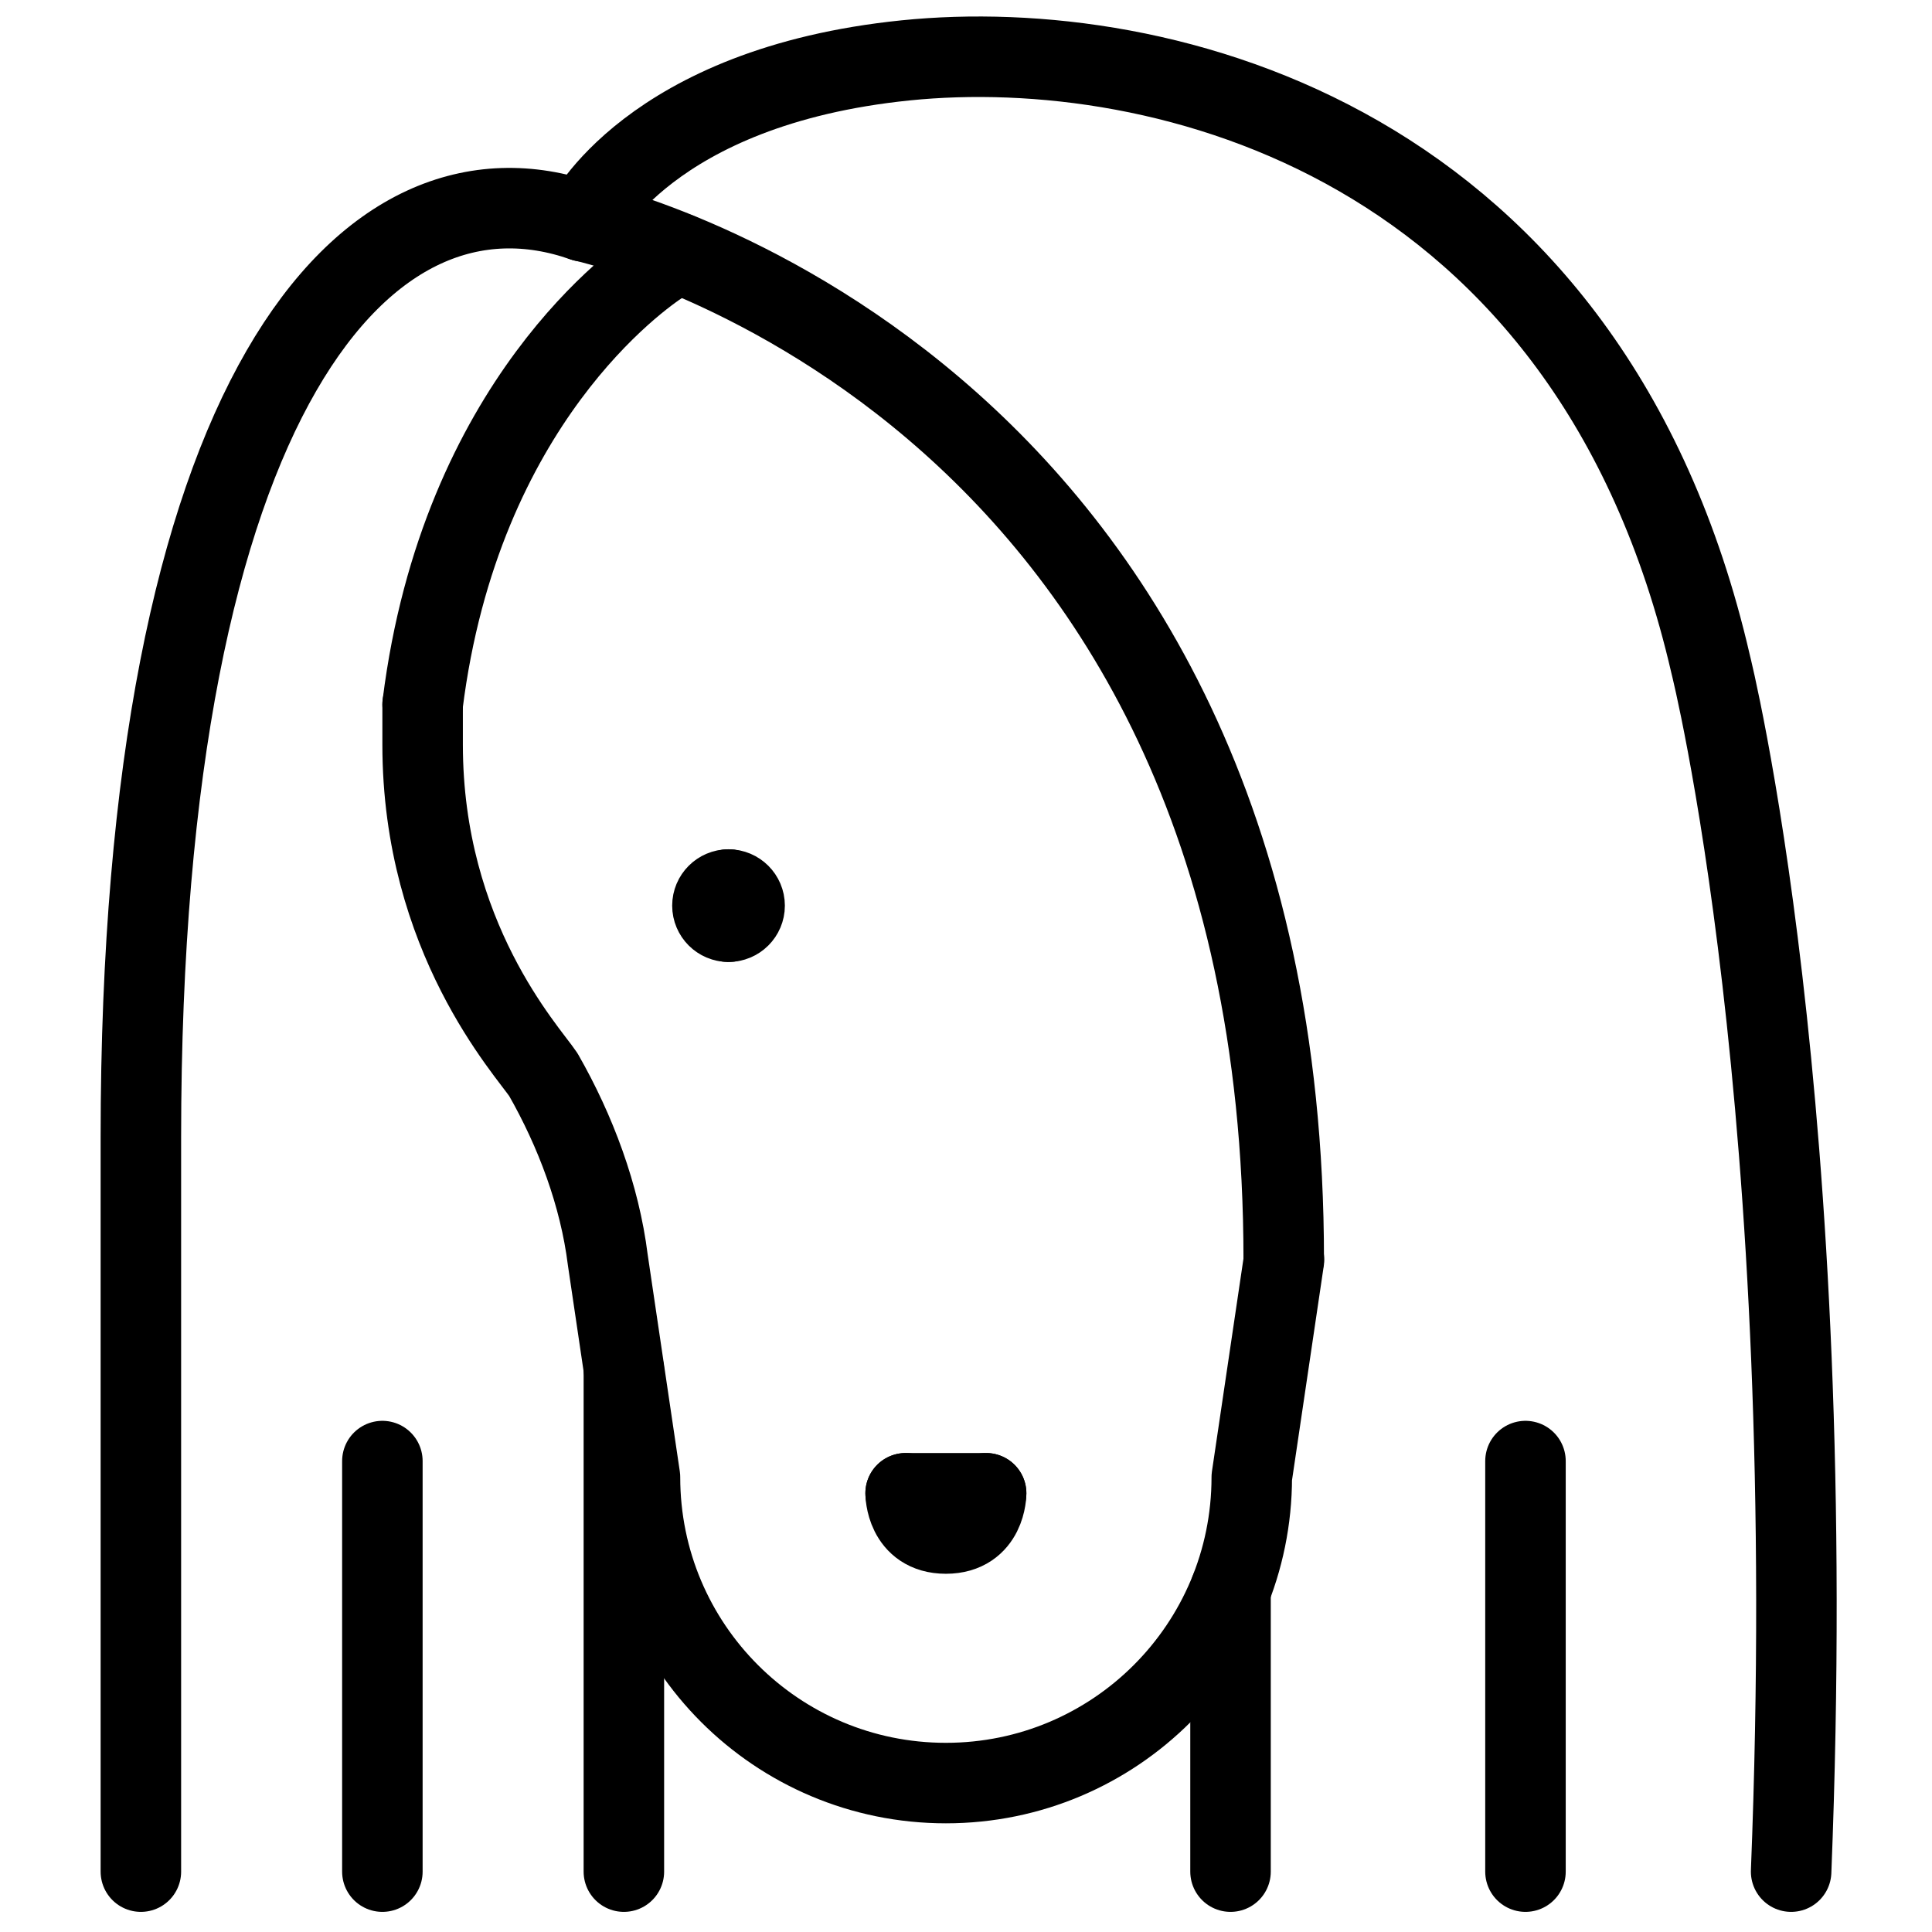
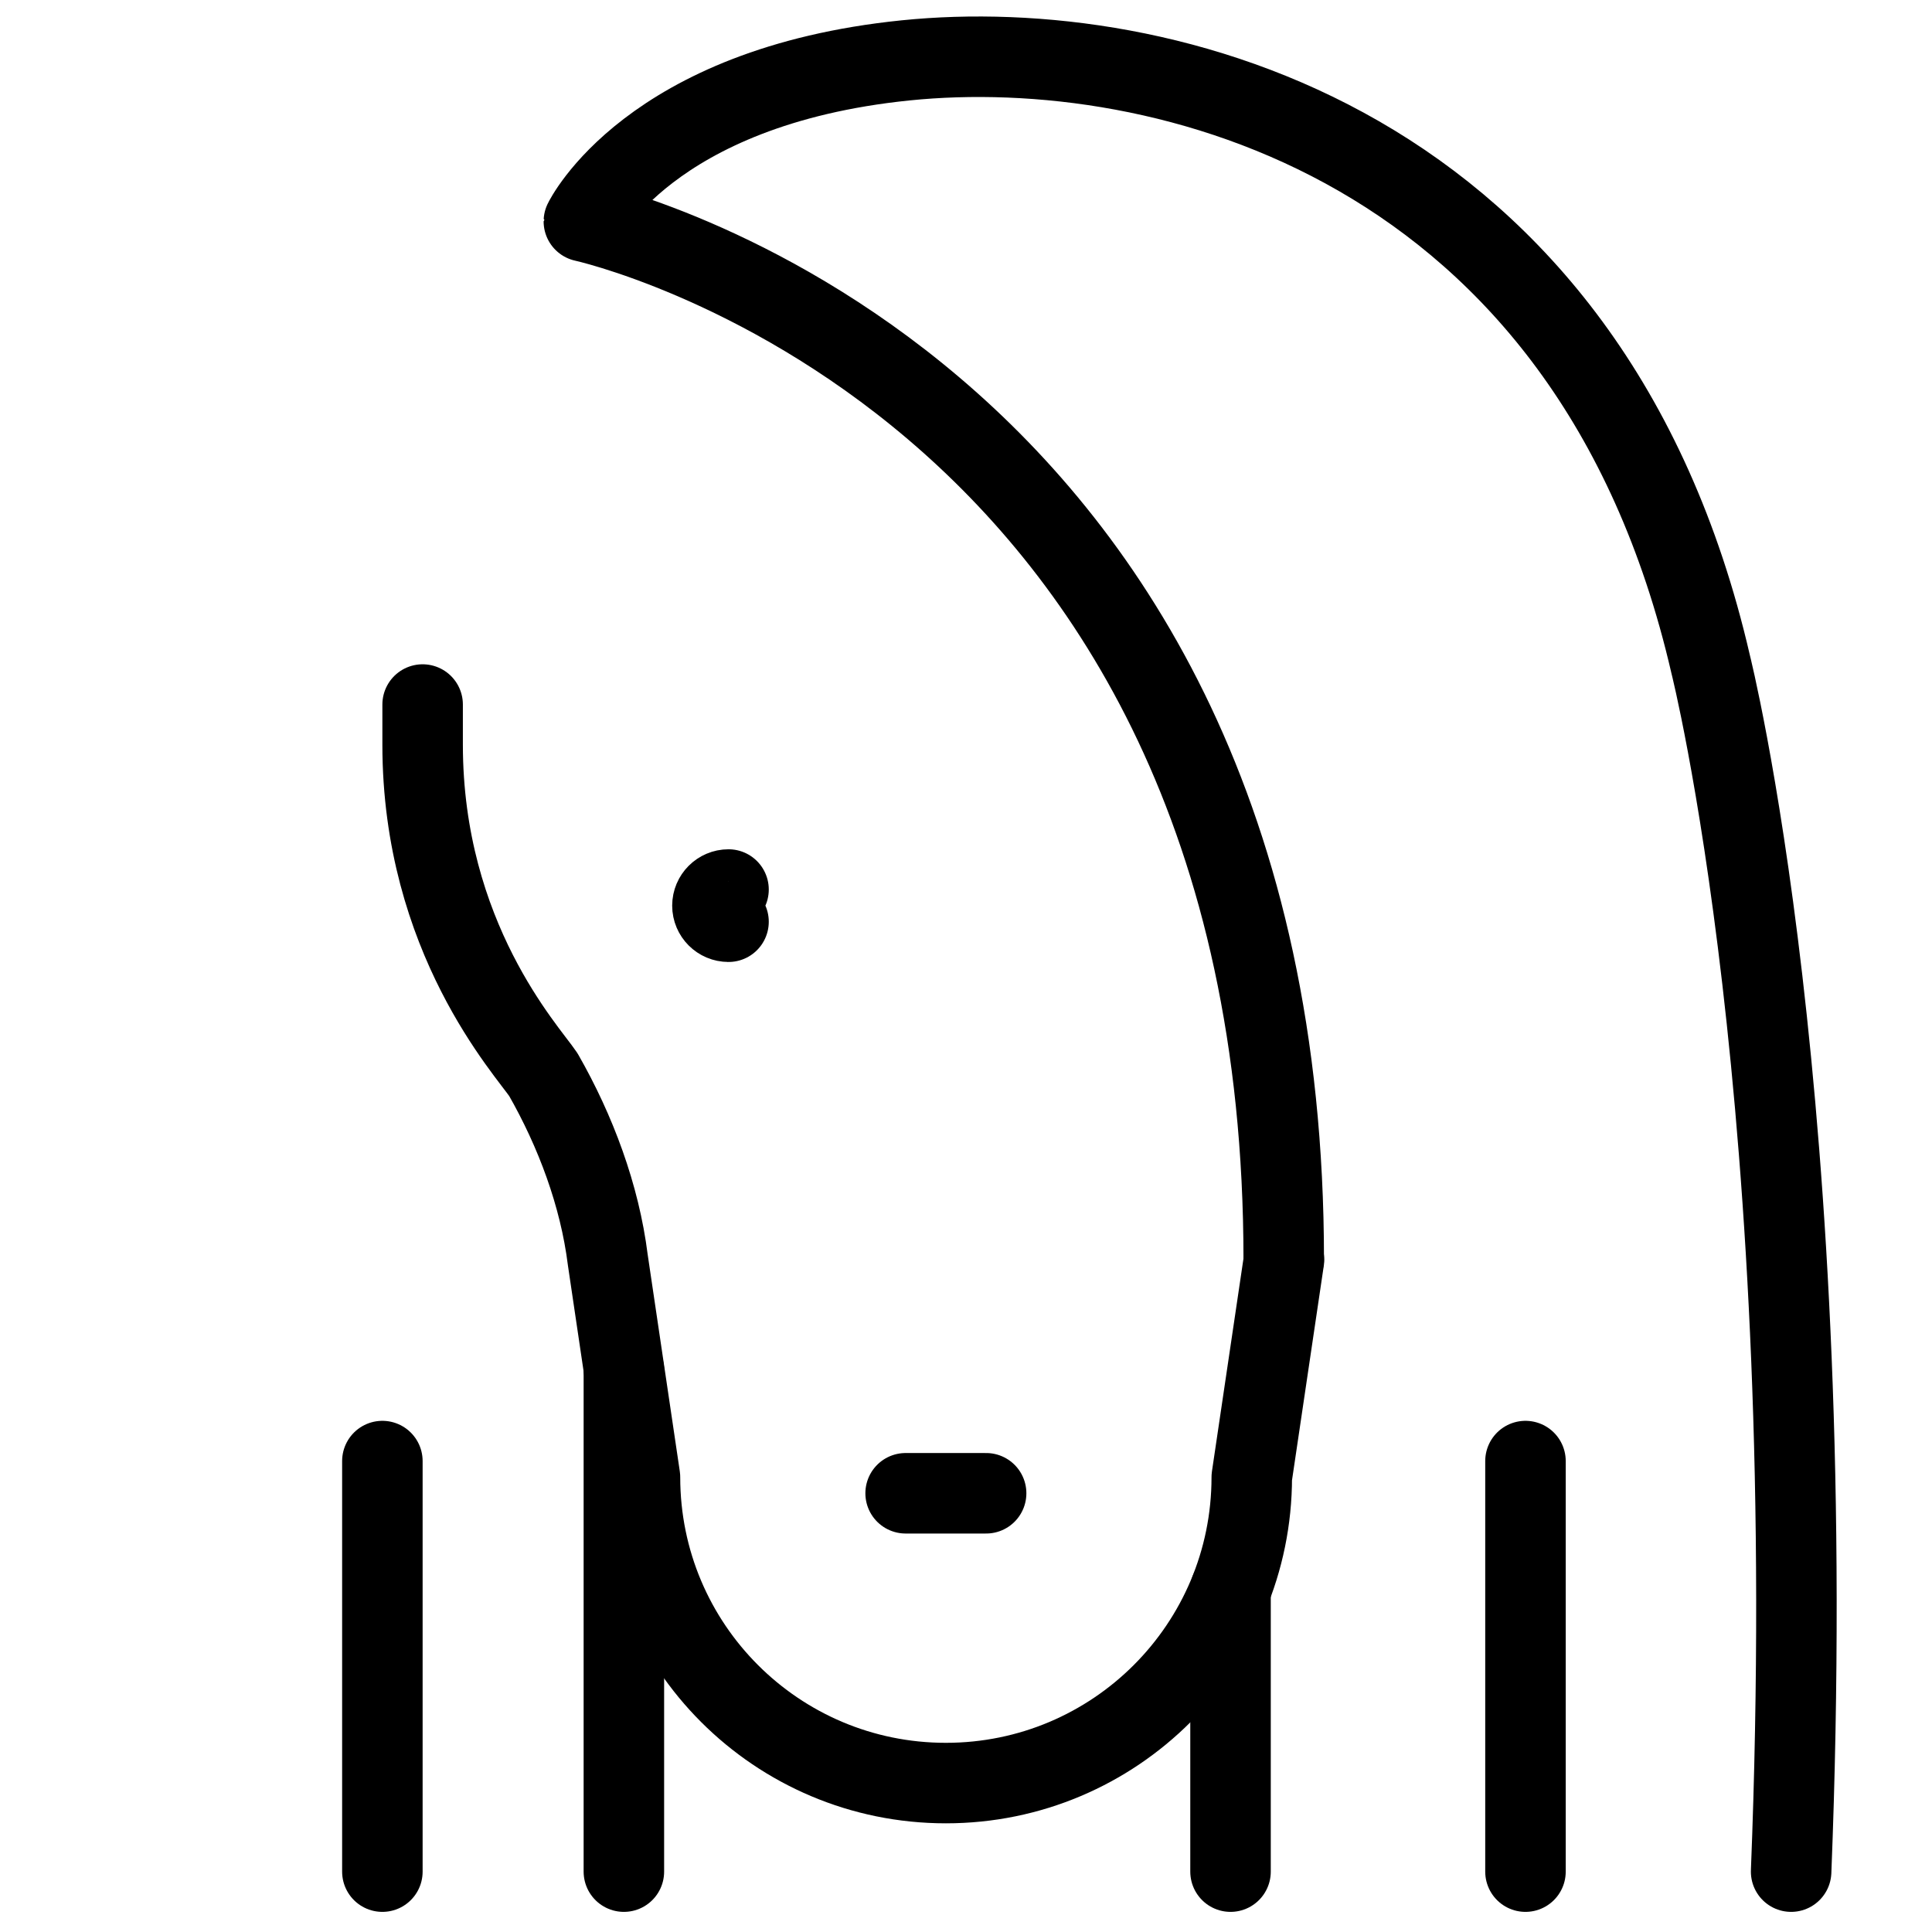
<svg xmlns="http://www.w3.org/2000/svg" fill="none" viewBox="0 0 24 24">
-   <path stroke="#000000" stroke-linecap="round" stroke-linejoin="round" stroke-miterlimit="10" d="M12.25 18.55s0 0.5 -0.5 0.5 -0.5 -0.5 -0.5 -0.5" stroke-width="1" />
  <path stroke="#000000" stroke-linecap="round" stroke-linejoin="round" stroke-miterlimit="10" d="M12.25 18.55h-1" stroke-width="1" />
  <path stroke="#000000" stroke-linecap="round" stroke-linejoin="round" stroke-miterlimit="10" d="M9.05 11.45c-0.11 0 -0.2 -0.089 -0.2 -0.2 0 -0.11 0.09 -0.2 0.2 -0.2" stroke-width="1" />
-   <path stroke="#000000" stroke-linecap="round" stroke-linejoin="round" stroke-miterlimit="10" d="M9.05 11.45c0.11 0 0.2 -0.089 0.2 -0.2 0 -0.11 -0.09 -0.2 -0.2 -0.2" stroke-width="1" />
  <path stroke="#000000" stroke-linecap="round" stroke-linejoin="round" stroke-miterlimit="10" d="m5.25 8.752 0 0.498C5.25 11.65 6.55 13.05 6.75 13.35c0.4 0.7 0.7 1.5 0.8 2.3l0.4 2.7c0 2.1 1.7 3.8 3.8 3.8 2.1 0 3.8 -1.7 3.8 -3.8l0.4 -2.7" stroke-width="1" />
  <path stroke="#000000" stroke-linecap="round" stroke-linejoin="round" stroke-miterlimit="10" d="M15.947 15.646c0 -10.997 -8.694 -12.896 -8.694 -12.896S8.061 1.075 11.25 0.75c3.189 -0.325 8.5 1 10 7.5 0 0 1.379 5.455 1 15" stroke-width="1" />
  <path stroke="#000000" stroke-linecap="round" stroke-linejoin="round" stroke-miterlimit="10" d="M15.286 19.75v3.5" stroke-width="1" />
-   <path stroke="#000000" stroke-linecap="round" stroke-linejoin="round" stroke-miterlimit="10" d="M5.25 8.75c0.47 -3.757 2.704 -5.309 2.973 -5.483l0.198 -0.125" stroke-width="1" />
-   <path stroke="#000000" stroke-linecap="round" stroke-linejoin="round" stroke-miterlimit="10" d="M7.25 2.75c-2.679 -0.945 -5.5 2.103 -5.5 11.377V23.25" stroke-width="1" />
  <path stroke="#000000" stroke-linecap="round" stroke-linejoin="round" stroke-miterlimit="10" d="M7.75 17.02V23.25" stroke-width="1" />
  <path stroke="#000000" stroke-linecap="round" stroke-linejoin="round" stroke-miterlimit="10" d="M18.95 18.15v5.1" stroke-width="1" />
  <path stroke="#000000" stroke-linecap="round" stroke-linejoin="round" stroke-miterlimit="10" d="M4.75 18.15v5.1" stroke-width="1" />
</svg>